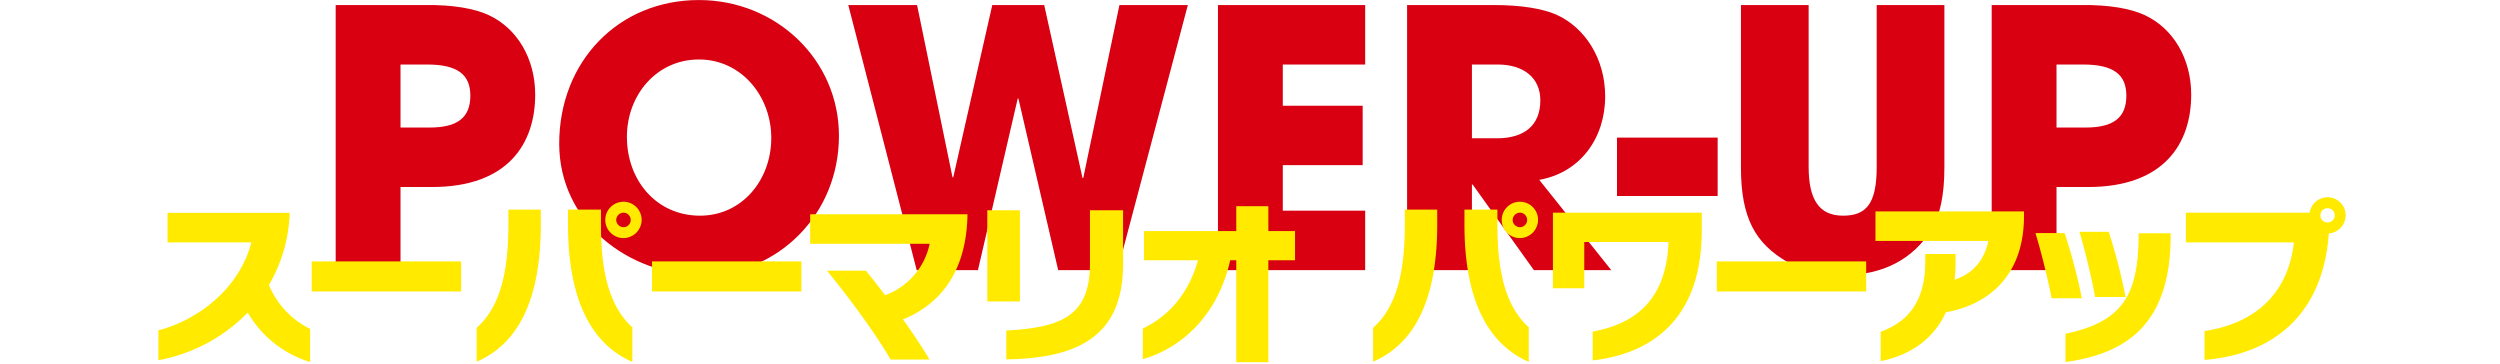
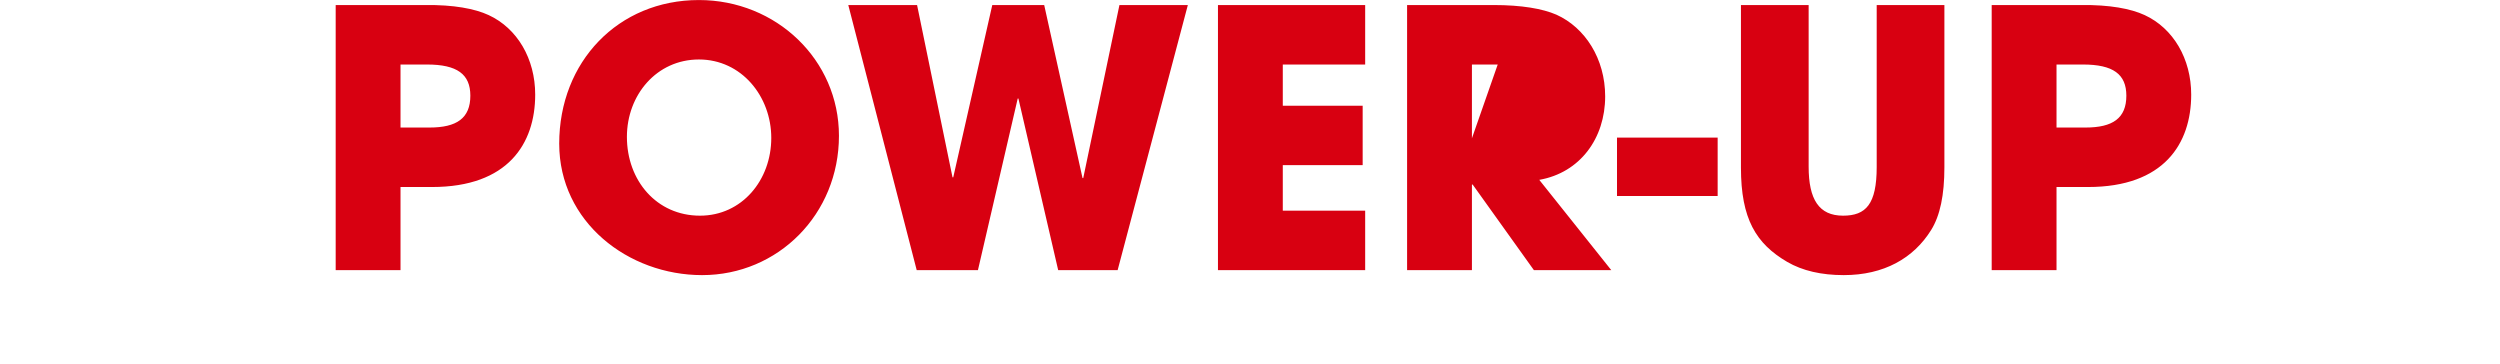
<svg xmlns="http://www.w3.org/2000/svg" height="97.59" viewBox="0 0 670 97.59" width="670">
  <path d="m0 .59h670v97h-670z" opacity="0" />
  <g fill-rule="evenodd" transform="translate(-40 -4095.41)">
-     <path d="m147.338 4167.8v-22.27h8.448c20.35 0 27.646-11.62 27.646-24.77 0-9.6-4.8-17.76-12.479-21.31-3.744-1.73-9.408-2.78-16.991-2.69h-24v71.04h17.374zm0-38.21v-16.89h7.1c8.063 0 11.615 2.59 11.615 8.35 0 6.05-3.648 8.54-10.943 8.54h-7.776zm80.831 39.55c20.351 0 36.669-16.32 36.669-37.34 0-20.35-16.8-36.38-37.533-36.38-21.6 0-37.437 16.51-37.437 38.49 0 21.02 18.526 35.23 38.301 35.23zm-.576-15.93c-11.615 0-19.583-9.41-19.583-21.12 0-11.23 7.968-20.74 19.3-20.74 11.423 0 19.391 9.89 19.391 21.03-.001 11.32-7.877 20.83-19.108 20.83zm111.934 14.59 18.814-71.04h-18.334l-9.7 46.37h-.192l-10.271-46.37h-13.915l-10.463 46.18h-.192l-9.5-46.18h-18.434l18.335 71.04h16.414l10.656-45.98h.192l10.655 45.98zm66.338 0v-15.94h-22.079v-12.19h21.407v-15.93h-21.407v-11.04h22.079v-15.94h-39.453v71.04zm65.951 0-19.295-24.19c10.943-1.92 17.663-11.14 17.663-22.37 0-10.08-5.376-18.43-13.055-21.89-3.744-1.63-9.408-2.59-16.8-2.59h-23.229v71.04h17.374v-22.94h.192l16.415 22.94zm-37.342-35.33v-19.77h6.912c6.815 0 11.423 3.45 11.423 9.6 0 6.81-4.416 10.17-11.615 10.17zm65.856 15.46v-15.65h-26.974v15.65zm42.623-7.78c0 9.99-2.88 13.06-9.023 13.06-6.432 0-9.216-4.32-9.216-13.15v-43.3h-18.142v43.58c0 13.73 4.031 20.35 12.383 25.25 4.127 2.4 9.215 3.55 15.167 3.55 10.751 0 18.718-4.51 23.422-12.09 2.4-3.84 3.552-9.41 3.552-16.8v-43.49h-18.143zm48.193 27.65v-22.27h8.448c20.35 0 27.646-11.62 27.646-24.77 0-9.6-4.8-17.76-12.479-21.31-3.744-1.73-9.408-2.78-16.991-2.69h-24v71.04h17.374zm0-38.21v-16.89h7.1c8.063 0 11.615 2.59 11.615 8.35 0 6.05-3.648 8.54-10.943 8.54h-7.776z" fill="#d80011" />
-     <path d="m123.111 4192.43v-8.88a22.873 22.873 0 0 1 -11.041-11.76 40.833 40.833 0 0 0 5.569-19.34h-32.739v7.92h22.466c-3.265 12.53-14.4 20.83-24.914 23.57v8.01a44.9 44.9 0 0 0 23.954-12.77 29.047 29.047 0 0 0 16.705 13.25zm40.466-18.91v-8.06h-40.036v8.06zm48.385-19.15a4.873 4.873 0 1 0 -4.849 4.85 4.921 4.921 0 0 0 4.849-4.85zm-2.5 38.02v-9.27c-6.672-6-8.4-16.18-8.4-27.36v-4.18h-8.833v4.03c.003 20.74 6.628 32.17 17.236 36.78zm-24.53-36.87v-3.94h-8.688v4.08c0 11.28-1.681 21.56-8.5 27.61v9.07c10.567-4.56 17.191-15.65 17.191-36.82zm24.1-1.15a1.93 1.93 0 0 1 -1.92 1.92 1.971 1.971 0 0 1 -1.968-1.92 2.008 2.008 0 0 1 1.968-1.97 1.967 1.967 0 0 1 1.921 1.97zm45.745 19.15v-8.06h-40.035v8.06h40.036zm44.5-20.02v-.67h-42.15v7.92h32.019a18.741 18.741 0 0 1 -11.953 13.78c-1.776-2.4-3.552-4.66-5.136-6.58h-10.417c5.664 6.96 12.529 16.08 17.041 23.81h10.419c-1.776-3.02-4.32-6.86-7.1-10.75 9.834-3.99 16.843-12.48 17.275-27.51zm14.061 22.71v-24.44h-8.738v24.44h8.737zm27.65-10.08v-14.36h-8.88v14.26c0 13.83-7.3 17.14-22.418 17.96v7.72c19.727-.24 31.296-6.57 31.296-25.58zm46.082-.96v-7.83h-7.153v-6.67h-8.593v6.67h-24.724v7.83h14.449c-2.256 8.06-7.008 14.54-14.785 18.29v8.21c10.945-3.17 20.258-12.29 23.426-26.5h1.632v27.31h8.593v-27.31h7.153zm65.135-10.8a4.872 4.872 0 1 0 -4.848 4.85 4.92 4.92 0 0 0 4.843-4.85zm-2.5 38.02v-9.27c-6.672-6-8.4-16.18-8.4-27.36v-4.18h-8.832v4.03c.001 20.74 6.627 32.17 17.234 36.78zm-24.53-36.87v-3.94h-8.689v4.08c0 11.28-1.68 21.56-8.5 27.61v9.07c10.566-4.56 17.191-15.65 17.191-36.82zm24.1-1.15a1.93 1.93 0 0 1 -1.92 1.92 1.971 1.971 0 0 1 -1.968-1.92 2.008 2.008 0 0 1 1.968-1.97 1.967 1.967 0 0 1 1.92 1.97zm46.8 2.78v-4.75h-39.891v20.26h8.4v-12.39h22.562c-.48 14.4-7.825 21.75-20.306 24v7.73c17.715-2.06 29.236-12.86 29.236-34.85zm44.064 16.37v-8.06h-40.039v8.06h40.04zm42.289-19.78v-1.68h-39.8v7.92h30.243c-1.008 4.8-3.744 8.64-9.025 10.37a42.178 42.178 0 0 0 .24-4.41v-2.45h-8.112v2.01c0 10.37-4.369 16.08-11.954 18.82v7.87c7.3-1.44 14.018-5.47 17.474-13.1 9.99-1.73 20.743-8.5 20.935-25.35zm27.215 21.27a143.2 143.2 0 0 0 -4.513-17.48h-7.824c1.488 5.05 3.408 12.92 4.176 17.48zm-11.713.33a150.036 150.036 0 0 0 -4.609-17.47h-7.821c1.536 4.99 3.5 12.96 4.32 17.47h8.113zm23.81-16.46v-.96h-8.593v.86c-.1 15.84-4.464 22.9-19.586 26.07v7.58c17.091-2.35 28.039-10.8 28.18-33.55zm46.9-5.71a4.852 4.852 0 0 0 -9.649-.77h-33.173v7.97h28.947c-1.488 13.39-10.033 21.65-23.954 23.76v7.73c17.473-1.39 31.683-11.28 33.315-33.89a4.906 4.906 0 0 0 4.512-4.8zm-2.928 0a1.947 1.947 0 0 1 -1.92 1.87 1.92 1.92 0 1 1 0-3.84 1.934 1.934 0 0 1 1.918 1.97z" fill="#ffea00" />
+     <path d="m147.338 4167.8v-22.27h8.448c20.35 0 27.646-11.62 27.646-24.77 0-9.6-4.8-17.76-12.479-21.31-3.744-1.73-9.408-2.78-16.991-2.69h-24v71.04h17.374zm0-38.21v-16.89h7.1c8.063 0 11.615 2.59 11.615 8.35 0 6.05-3.648 8.54-10.943 8.54h-7.776zm80.831 39.55c20.351 0 36.669-16.32 36.669-37.34 0-20.35-16.8-36.38-37.533-36.38-21.6 0-37.437 16.51-37.437 38.49 0 21.02 18.526 35.23 38.301 35.23zm-.576-15.93c-11.615 0-19.583-9.41-19.583-21.12 0-11.23 7.968-20.74 19.3-20.74 11.423 0 19.391 9.89 19.391 21.03-.001 11.32-7.877 20.83-19.108 20.83zm111.934 14.59 18.814-71.04h-18.334l-9.7 46.37h-.192l-10.271-46.37h-13.915l-10.463 46.18h-.192l-9.5-46.18h-18.434l18.335 71.04h16.414l10.656-45.98h.192l10.655 45.98zm66.338 0v-15.94h-22.079v-12.19h21.407v-15.93h-21.407v-11.04h22.079v-15.94h-39.453v71.04zm65.951 0-19.295-24.19c10.943-1.92 17.663-11.14 17.663-22.37 0-10.08-5.376-18.43-13.055-21.89-3.744-1.63-9.408-2.59-16.8-2.59h-23.229v71.04h17.374v-22.94h.192l16.415 22.94zm-37.342-35.33v-19.77h6.912zm65.856 15.46v-15.65h-26.974v15.65zm42.623-7.78c0 9.99-2.88 13.06-9.023 13.06-6.432 0-9.216-4.32-9.216-13.15v-43.3h-18.142v43.58c0 13.73 4.031 20.35 12.383 25.25 4.127 2.4 9.215 3.55 15.167 3.55 10.751 0 18.718-4.51 23.422-12.09 2.4-3.84 3.552-9.41 3.552-16.8v-43.49h-18.143zm48.193 27.65v-22.27h8.448c20.35 0 27.646-11.62 27.646-24.77 0-9.6-4.8-17.76-12.479-21.31-3.744-1.73-9.408-2.78-16.991-2.69h-24v71.04h17.374zm0-38.21v-16.89h7.1c8.063 0 11.615 2.59 11.615 8.35 0 6.05-3.648 8.54-10.943 8.54h-7.776z" fill="#d80011" />
  </g>
</svg>